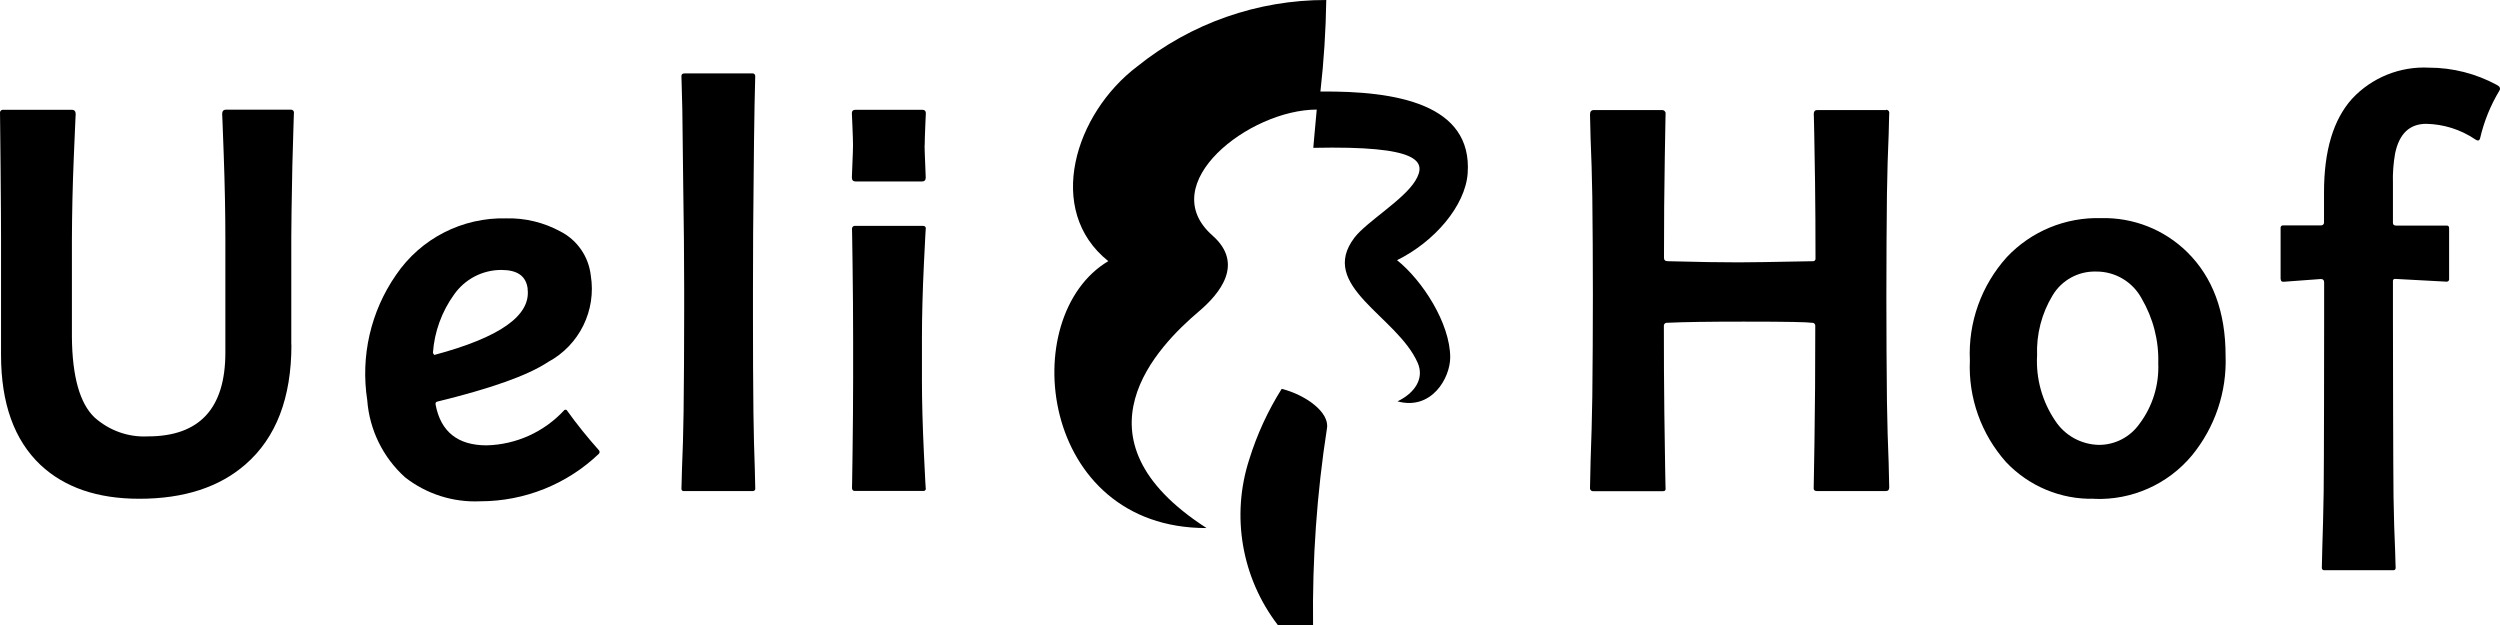
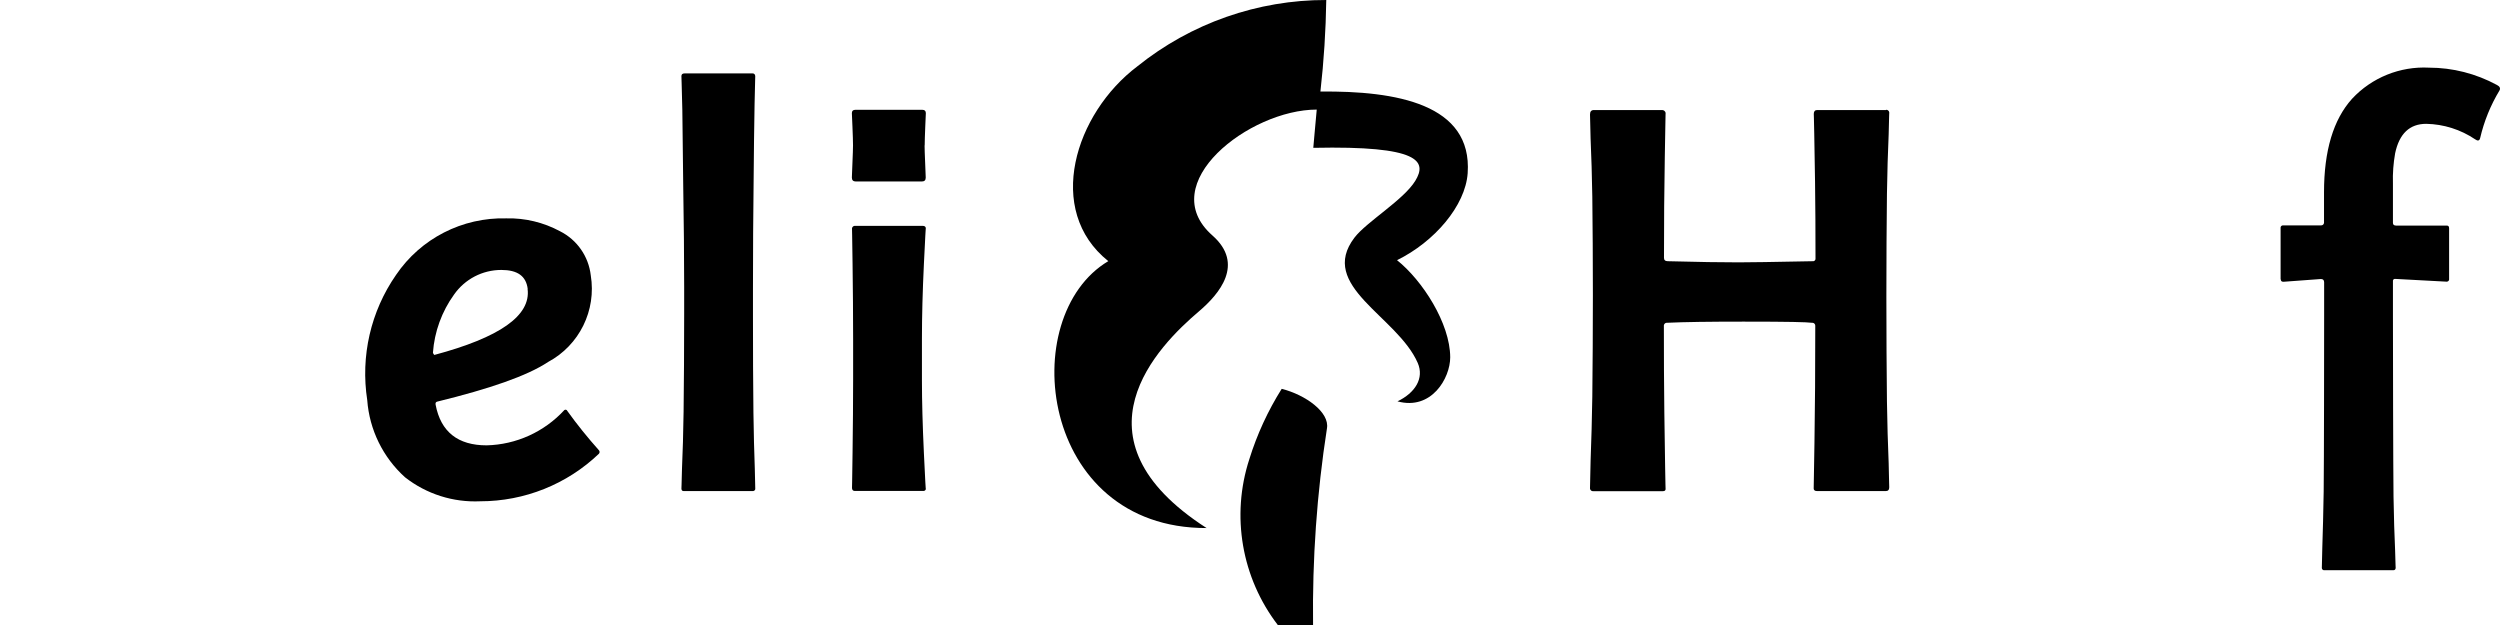
<svg xmlns="http://www.w3.org/2000/svg" id="Layer_1" version="1.1" viewBox="0 0 217.64 54.41">
  <g id="Logo">
    <g id="Gruppe_157">
-       <path id="Pfad_4239" d="M25.37,30.02c0,4.61-1.33,8.08-3.99,10.4-2.29,2-5.37,3-9.26,3-3.63,0-6.5-.98-8.6-2.95C1.24,38.31.09,35.12.09,30.9v-10.26c0-.97-.01-3.02-.04-6.14C.02,11.24,0,9.69,0,9.85c-.02-.14.07-.27.21-.29.02,0,.05,0,.07,0h5.98c.22,0,.33.13.33.39,0-.16-.05,1.04-.16,3.6s-.16,4.99-.17,7.28v8.51c.03,3.45.69,5.79,1.98,7.01,1.27,1.13,2.93,1.73,4.63,1.64,4.5,0,6.75-2.43,6.75-7.3v-9.87c0-2.29-.05-4.72-.14-7.28-.09-2.56-.14-3.76-.14-3.6,0-.26.11-.39.33-.39h5.64c.14-.02.27.08.28.22,0,.02,0,.05,0,.07,0-.16-.05,1.39-.14,4.64-.06,3.13-.09,5.18-.09,6.14v9.38Z" />
      <path id="Pfad_4240" d="M65.75,6.66c0-.13-.02.68-.06,2.42-.04,2.03-.06,4.16-.08,6.39-.04,3.16-.06,6.39-.06,9.67v2.42c0,3.07.01,5.86.04,8.37.03,1.81.06,3.44.12,4.89.03,1.23.04,1.79.04,1.69.02.12-.06.22-.18.24-.02,0-.04,0-.06,0h-6c-.13,0-.19-.08-.19-.24,0,.13.02-.43.05-1.69.07-1.48.11-3.14.14-4.98.03-2.61.05-5.45.05-8.51v-2.37c0-2.64-.03-5.51-.08-8.61-.03-2.16-.05-4.42-.08-6.77-.05-2.03-.08-3.02-.08-2.95,0-.16.09-.24.28-.24h5.92c.15,0,.23.1.23.29Z" />
      <path id="Pfad_4241" d="M80.6,19.91c0-.26-.06.78-.17,3.1s-.17,4.49-.17,6.48v3.63c0,1.84.06,3.94.17,6.31s.17,3.39.17,3.07c.02.12-.06.23-.18.24-.02,0-.04,0-.06,0h-5.95c-.16,0-.24-.1-.24-.29,0,.32.02-.69.05-3.02.03-2.34.05-4.47.05-6.41v-3.48c0-2.13-.02-4.34-.05-6.63-.03-2.29-.05-3.27-.05-2.96-.02-.14.08-.27.22-.29.02,0,.05,0,.07,0h5.85c.2,0,.29.08.29.24Z" />
    </g>
    <g id="Gruppe_158">
      <path id="Pfad_4242" d="M164.18,9.56c.14-.02.27.08.29.22,0,.02,0,.05,0,.07,0-.1-.02.52-.05,1.84-.07,1.55-.12,3.27-.15,5.18-.03,2.71-.05,5.69-.05,8.95,0,3.29.02,6.34.05,9.14.03,1.93.08,3.72.15,5.37.03,1.45.05,2.15.05,2.08,0,.23-.1.34-.29.34h-6c-.19,0-.29-.08-.29-.24,0,.32.02-1.02.07-4.01.05-3,.07-6.37.07-10.11.02-.14-.08-.27-.22-.29-.02,0-.05,0-.07,0-.48-.06-1.97-.1-5.95-.1-2.96,0-5.17.03-6.65.1-.14-.02-.27.08-.29.22,0,.02,0,.05,0,.07,0,2.61.01,5.11.04,7.5.02,1.68.05,3.27.07,4.79.02,1.32.04,1.95.04,1.89,0,.13-.08.19-.24.19h-6.05c-.14.02-.27-.08-.29-.22,0-.02,0-.05,0-.07,0-.03.02-.81.05-2.32.07-1.84.12-3.71.15-5.61.03-2.81.05-5.76.05-8.85,0-3.1-.02-5.95-.05-8.56-.03-1.81-.08-3.5-.15-5.08-.03-1.35-.05-2.05-.05-2.08,0-.26.11-.39.34-.39h5.9c.16-.02.32.09.34.26,0,.03,0,.06,0,.08,0-.29-.02.97-.07,3.77s-.07,5.72-.07,8.76c0,.19.11.29.34.29,2.63.07,4.68.1,6.15.1,1.09,0,2.74-.03,6.46-.1.12.02.22-.07.24-.18,0-.02,0-.04,0-.06,0-2.32-.01-4.55-.04-6.68-.02-1.45-.05-2.85-.07-4.21-.02-1.16-.04-1.73-.04-1.69,0-.22.1-.34.29-.34h6,0Z" />
-       <path id="Pfad_4243" d="M182.32,43.42c-2.9.08-5.69-1.09-7.68-3.19-2.16-2.43-3.3-5.6-3.15-8.85-.16-3.31,1-6.54,3.22-9,2.12-2.25,5.11-3.48,8.2-3.39,2.8-.07,5.5.99,7.5,2.96,2.22,2.19,3.34,5.19,3.34,9,.12,3.16-.92,6.25-2.93,8.7-2.09,2.51-5.23,3.91-8.5,3.78ZM182.46,23.64c-1.53-.04-2.97.75-3.76,2.06-.96,1.58-1.43,3.4-1.36,5.25-.11,2.02.45,4.01,1.58,5.68.84,1.29,2.27,2.07,3.81,2.1,1.41,0,2.72-.69,3.53-1.84,1.14-1.52,1.71-3.38,1.63-5.27.06-1.98-.45-3.93-1.45-5.64-.79-1.46-2.32-2.36-3.98-2.34h0Z" />
      <path id="Pfad_4244" d="M198.54,24.31v-4.45c-.02-.12.06-.22.18-.24.02,0,.04,0,.06,0h3.26c.14.02.27-.08.28-.22,0-.02,0-.05,0-.07v-2.59c0-3.62.81-6.33,2.44-8.14,1.72-1.85,4.18-2.84,6.7-2.71,2.06,0,4.09.52,5.9,1.5.26.13.34.29.24.48-.78,1.29-1.35,2.69-1.69,4.16-.06.23-.21.26-.43.1-1.26-.85-2.74-1.32-4.26-1.35-1.45,0-2.35.86-2.71,2.57-.15.86-.22,1.74-.19,2.62v3.43c0,.16.09.24.29.24h4.41c.13,0,.19.08.19.24v4.4c.02.12-.06.22-.18.24-.02,0-.04,0-.06,0l-4.46-.24c-.09-.01-.18.05-.19.15,0,.02,0,.03,0,.05v3.02c0,3.34.02,13.16.05,15.72.03,1.85.08,3.42.14,4.72.03,1.17.05,1.65.05,1.46,0,.16-.07.24-.19.24h-6c-.12.02-.23-.06-.24-.18,0-.02,0-.04,0-.06,0,.13.01-.44.04-1.7.05-1.46.09-3.1.12-4.91.03-2.59.04-12.27.04-15.29v-2.92c0-.19-.09-.29-.28-.29l-3.26.24c-.15,0-.23-.06-.23-.19Z" />
    </g>
    <g id="Gruppe_161">
      <g id="Gruppe_160">
        <g id="Gruppe_159">
          <path id="Pfad_4245" d="M37.92,35.22c.45,2.39,1.96,3.55,4.44,3.55,2.58-.06,5.02-1.17,6.77-3.07.08-.06.19-.04.24.04,0,0,0,0,0,.01.86,1.2,1.79,2.35,2.78,3.46.07.09.06.21-.01.29-2.78,2.66-6.48,4.14-10.33,4.14-2.36.11-4.69-.63-6.55-2.09-1.92-1.73-3.1-4.14-3.29-6.72-.59-3.82.3-7.72,2.51-10.9,2.15-3.17,5.77-5.02,9.6-4.92,1.63-.04,3.24.35,4.67,1.12,1.49.75,2.49,2.19,2.68,3.84.5,3.05-.99,6.08-3.71,7.54-1.84,1.22-5.11,2.34-9.68,3.46-.09.04-.14.09-.12.24ZM45.94,25.15c-.14-1.12-.89-1.65-2.3-1.65-1.64,0-3.17.8-4.11,2.14-1.07,1.48-1.71,3.24-1.84,5.06.02.08.06.15.12.2,5.69-1.52,8.42-3.42,8.12-5.75Z" />
        </g>
      </g>
    </g>
    <g id="Gruppe_162">
      <path id="Pfad_4246" d="M96.48,22.73c-5.53-4.42-2.92-12.84,2.54-16.96C103.69,2.02,109.49-.01,115.46,0c-.04,2.66-.21,5.32-.51,7.97,6.59-.07,13.24,1.08,12.82,7.11-.2,2.83-2.89,5.97-6.15,7.57,2.21,1.76,4.62,5.5,4.63,8.45,0,1.83-1.64,4.65-4.59,3.84,1.52-.73,2.35-2,1.76-3.35-1.78-4.07-8.73-6.69-5.5-10.91,1.06-1.38,4.27-3.27,5.29-4.94,1.03-1.69.43-3.07-8.88-2.87,0-.1.21-2.29.3-3.33-5.86,0-14.19,6.46-9.08,10.96,2.81,2.48.62,5.08-1.18,6.61-3.51,2.98-11.53,11.01.67,18.86-14.58.03-16.65-18.43-8.55-23.24Z" />
-       <path id="Pfad_4247" d="M111.24,54.41c-3.15-4.11-4.08-9.51-2.48-14.43.67-2.16,1.62-4.22,2.82-6.13,2.09.53,4.18,2.04,3.94,3.44-.88,5.66-1.28,11.39-1.21,17.12h-3.07Z" />
+       <path id="Pfad_4247" d="M111.24,54.41c-3.15-4.11-4.08-9.51-2.48-14.43.67-2.16,1.62-4.22,2.82-6.13,2.09.53,4.18,2.04,3.94,3.44-.88,5.66-1.28,11.39-1.21,17.12Z" />
    </g>
    <path id="Pfad_4248" d="M80.5,12.66c0-.35.02-.9.05-1.65.03-.74.05-1.13.05-1.16,0-.19-.1-.29-.3-.29h-5.84c-.2,0-.3.1-.3.29,0,.03.02.42.05,1.16s.05,1.29.05,1.65c0,.29-.02.8-.05,1.52-.03.73-.05,1.15-.05,1.28,0,.23.12.34.35.34h5.73c.24,0,.35-.11.35-.34,0-.13-.02-.56-.05-1.28s-.05-1.23-.05-1.52Z" />
  </g>
</svg>